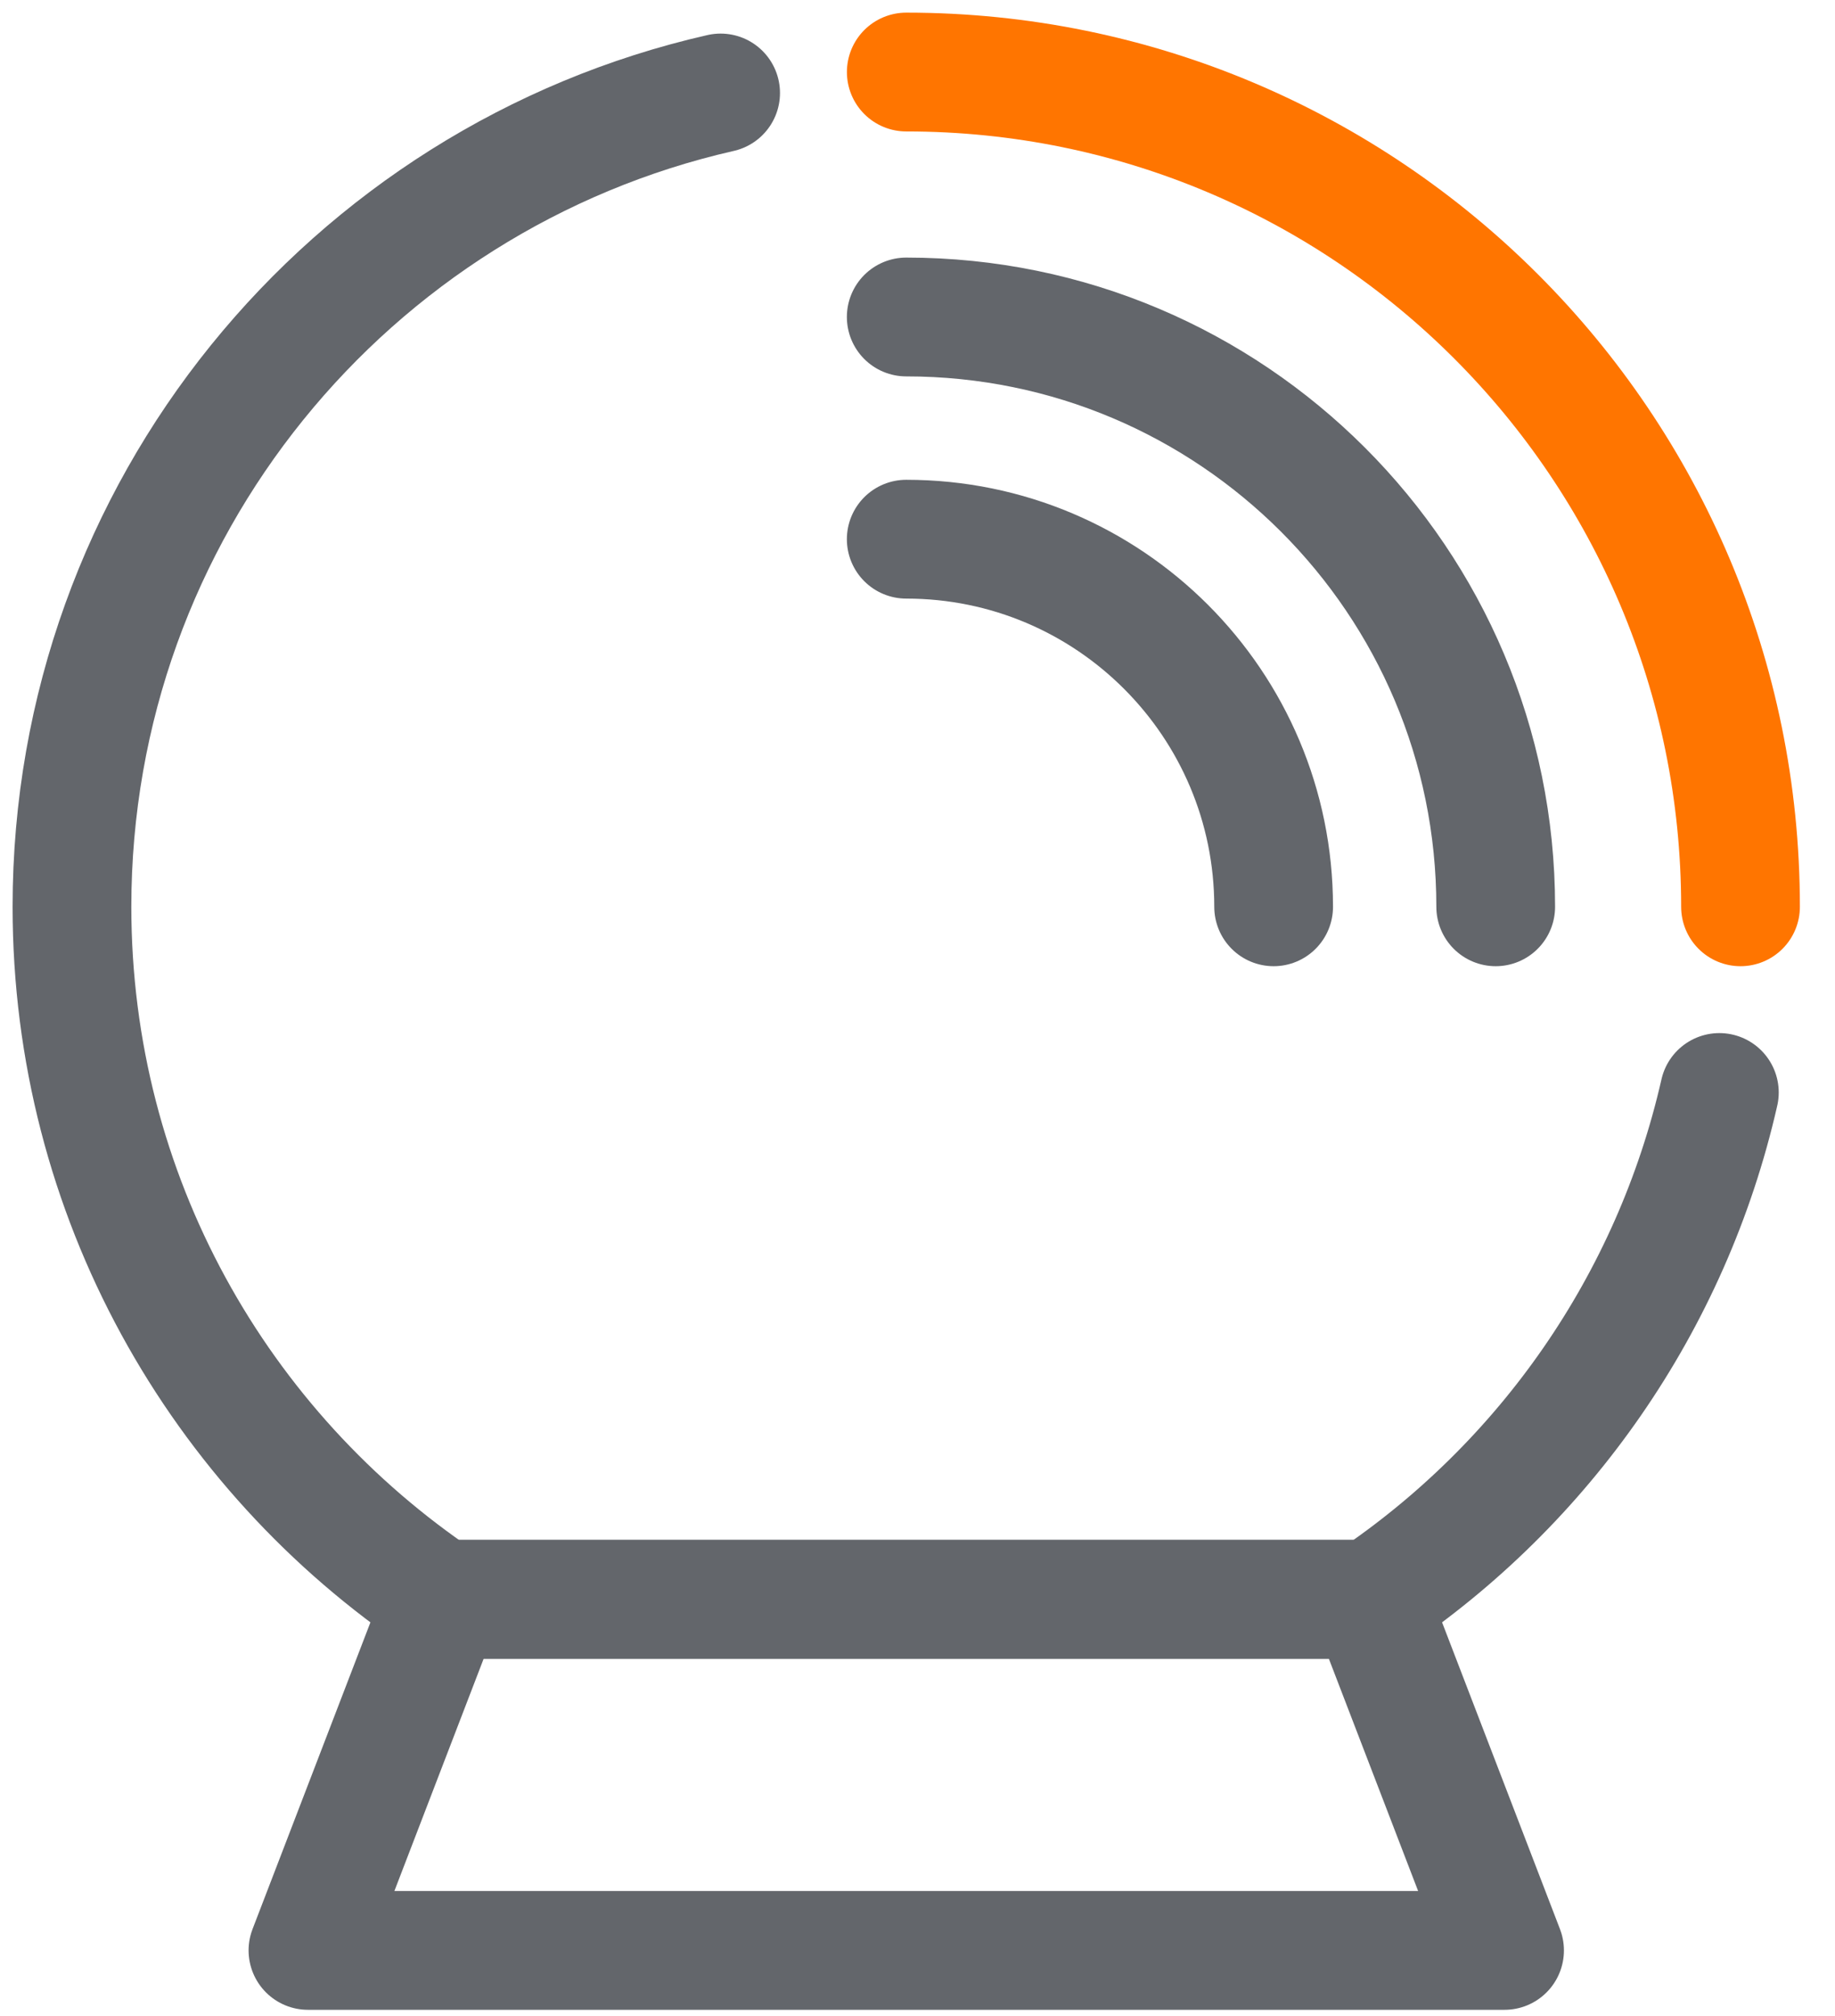
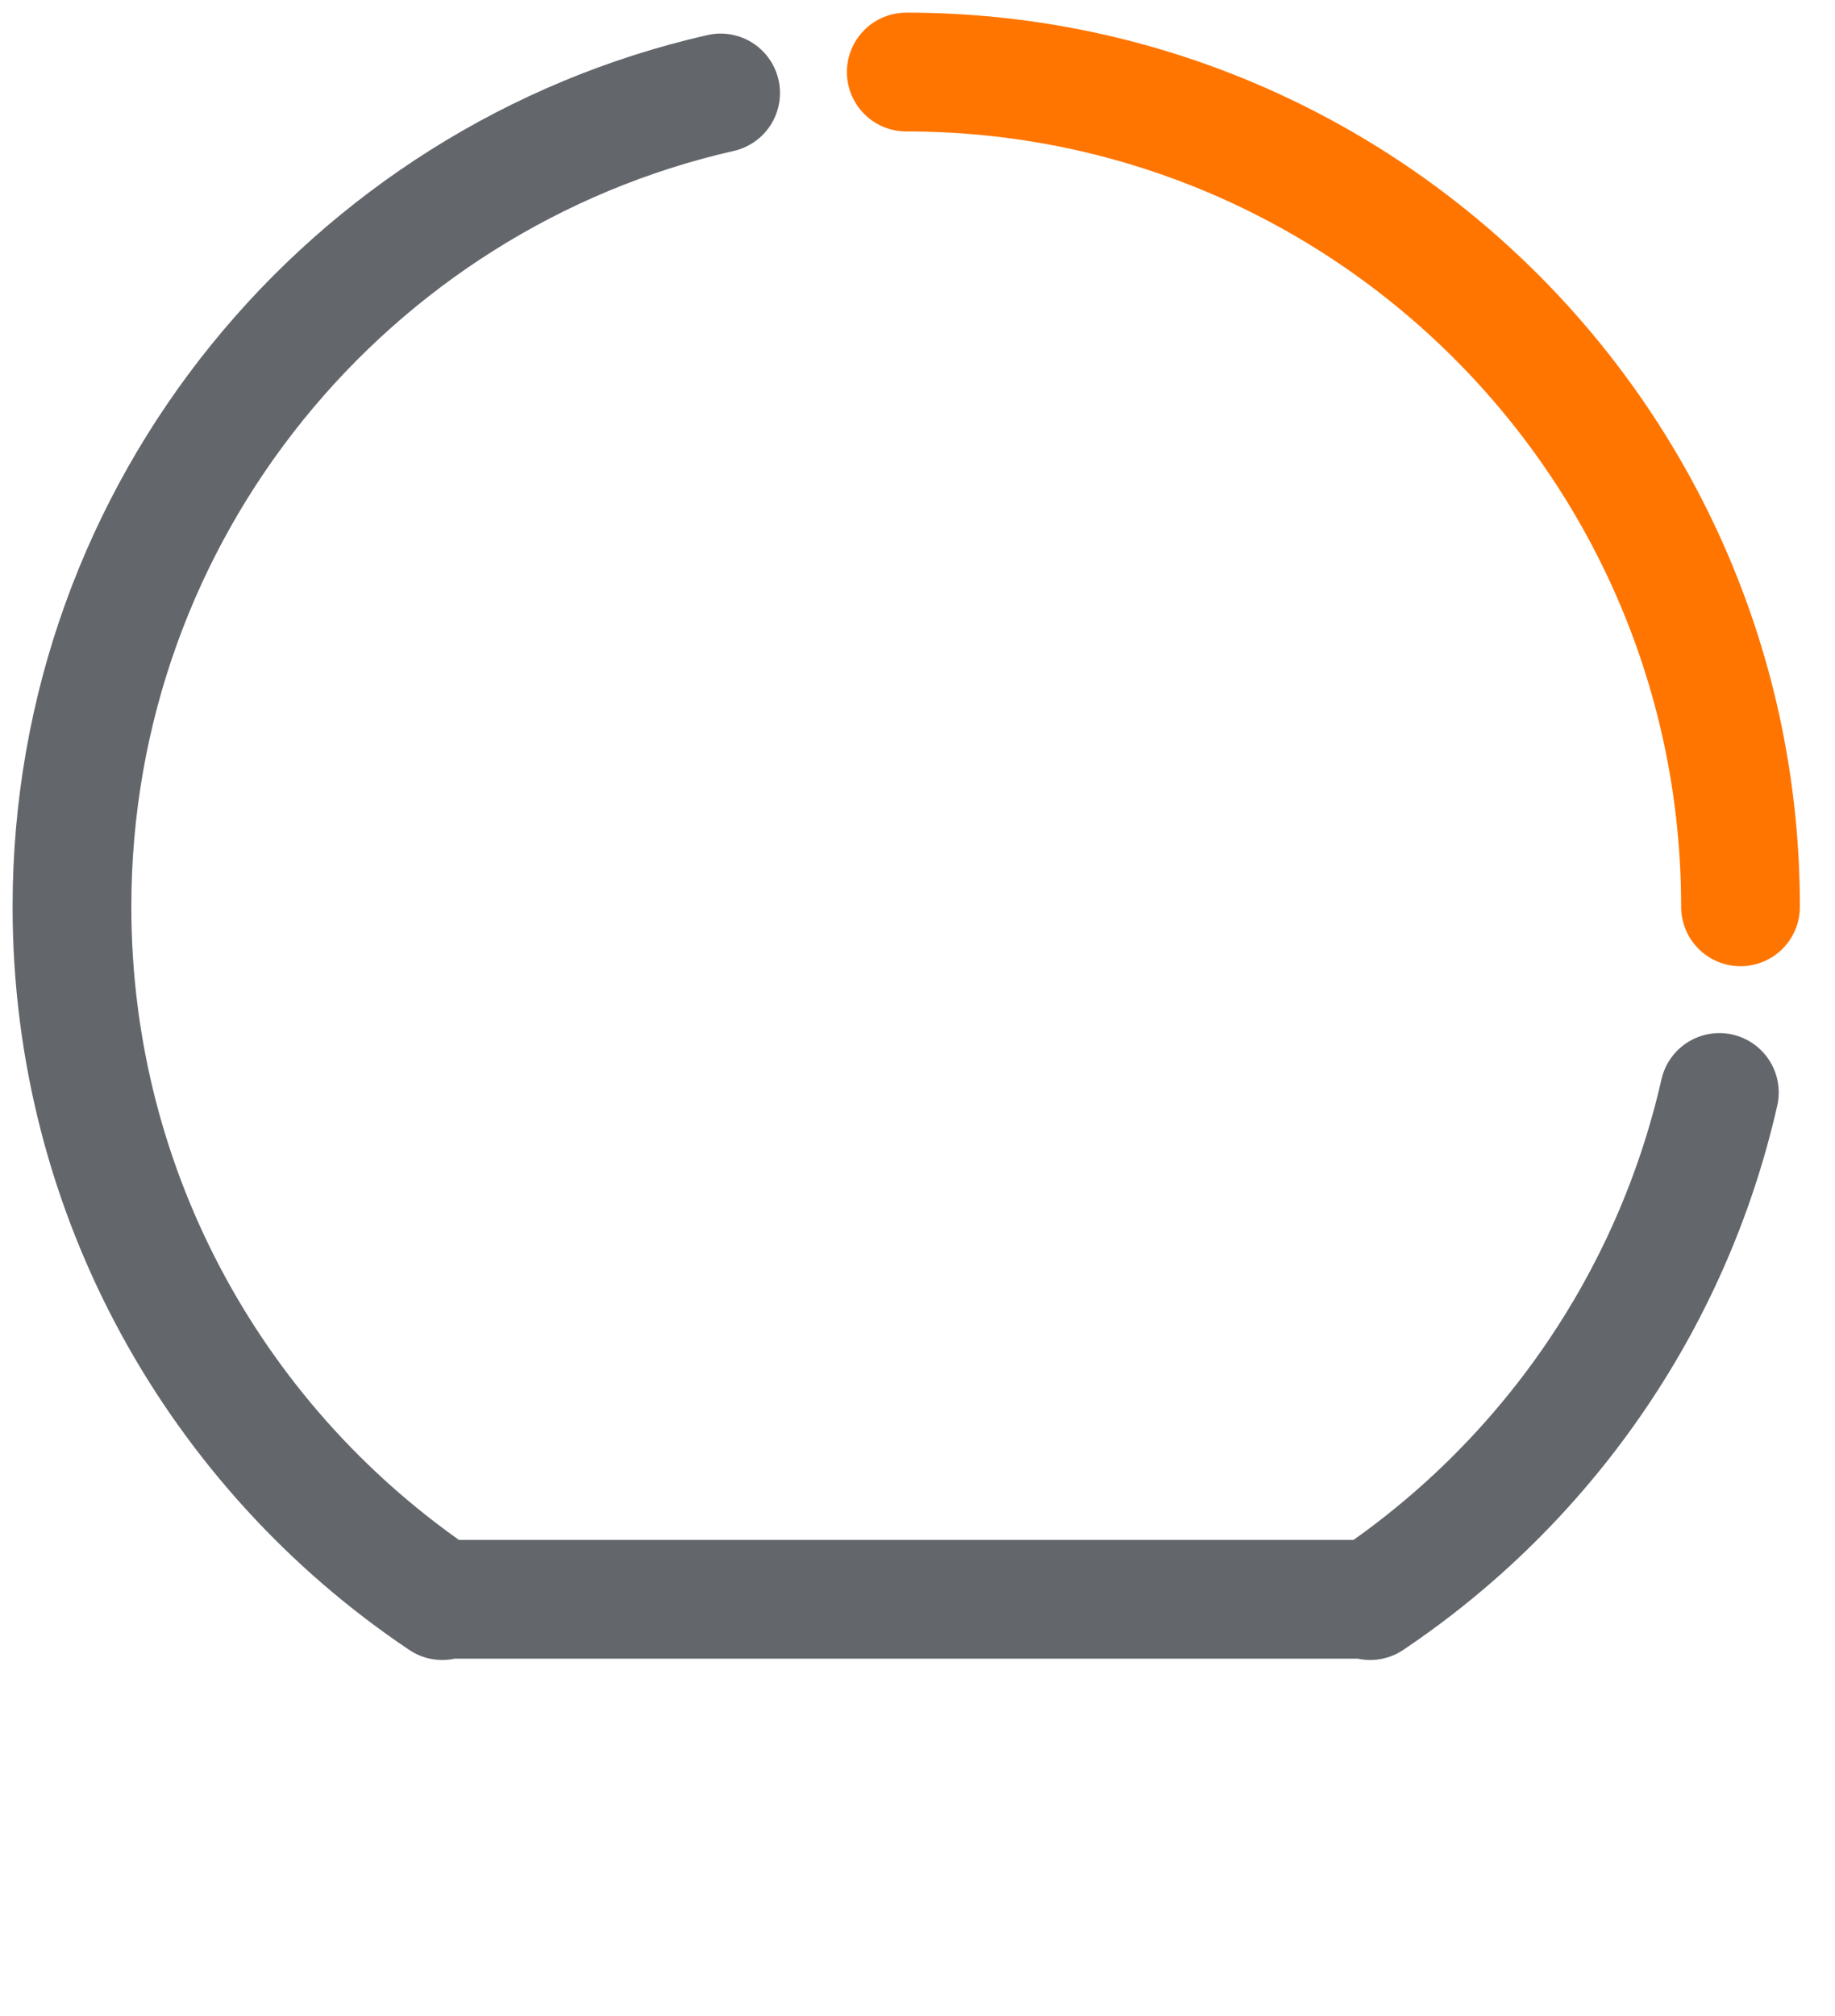
<svg xmlns="http://www.w3.org/2000/svg" width="51" height="56" viewBox="0 0 51 56" fill="none">
-   <path d="M41.57 25.188C41.57 16.14 34.235 8.805 25.187 8.805M35.398 25.188C35.398 19.549 30.827 14.977 25.187 14.977M41.816 54.176H8.559L12.309 44.424H38.066L41.816 54.176Z" stroke="#63666B" stroke-width="3.3" stroke-linecap="round" stroke-linejoin="round" />
  <path d="M48.374 25.188C48.374 12.382 37.993 2.001 25.188 2.001" stroke="#FF7500" stroke-width="3.3" stroke-linecap="round" stroke-linejoin="round" />
  <path d="M20.028 2.583C9.707 4.93 2 14.155 2 25.187C2 33.22 6.086 40.298 12.293 44.459L12.309 44.423H38.065L38.081 44.459C42.916 41.217 46.454 36.201 47.786 30.346" stroke="#63666B" stroke-width="3.3" stroke-linecap="round" stroke-linejoin="round" />
</svg>